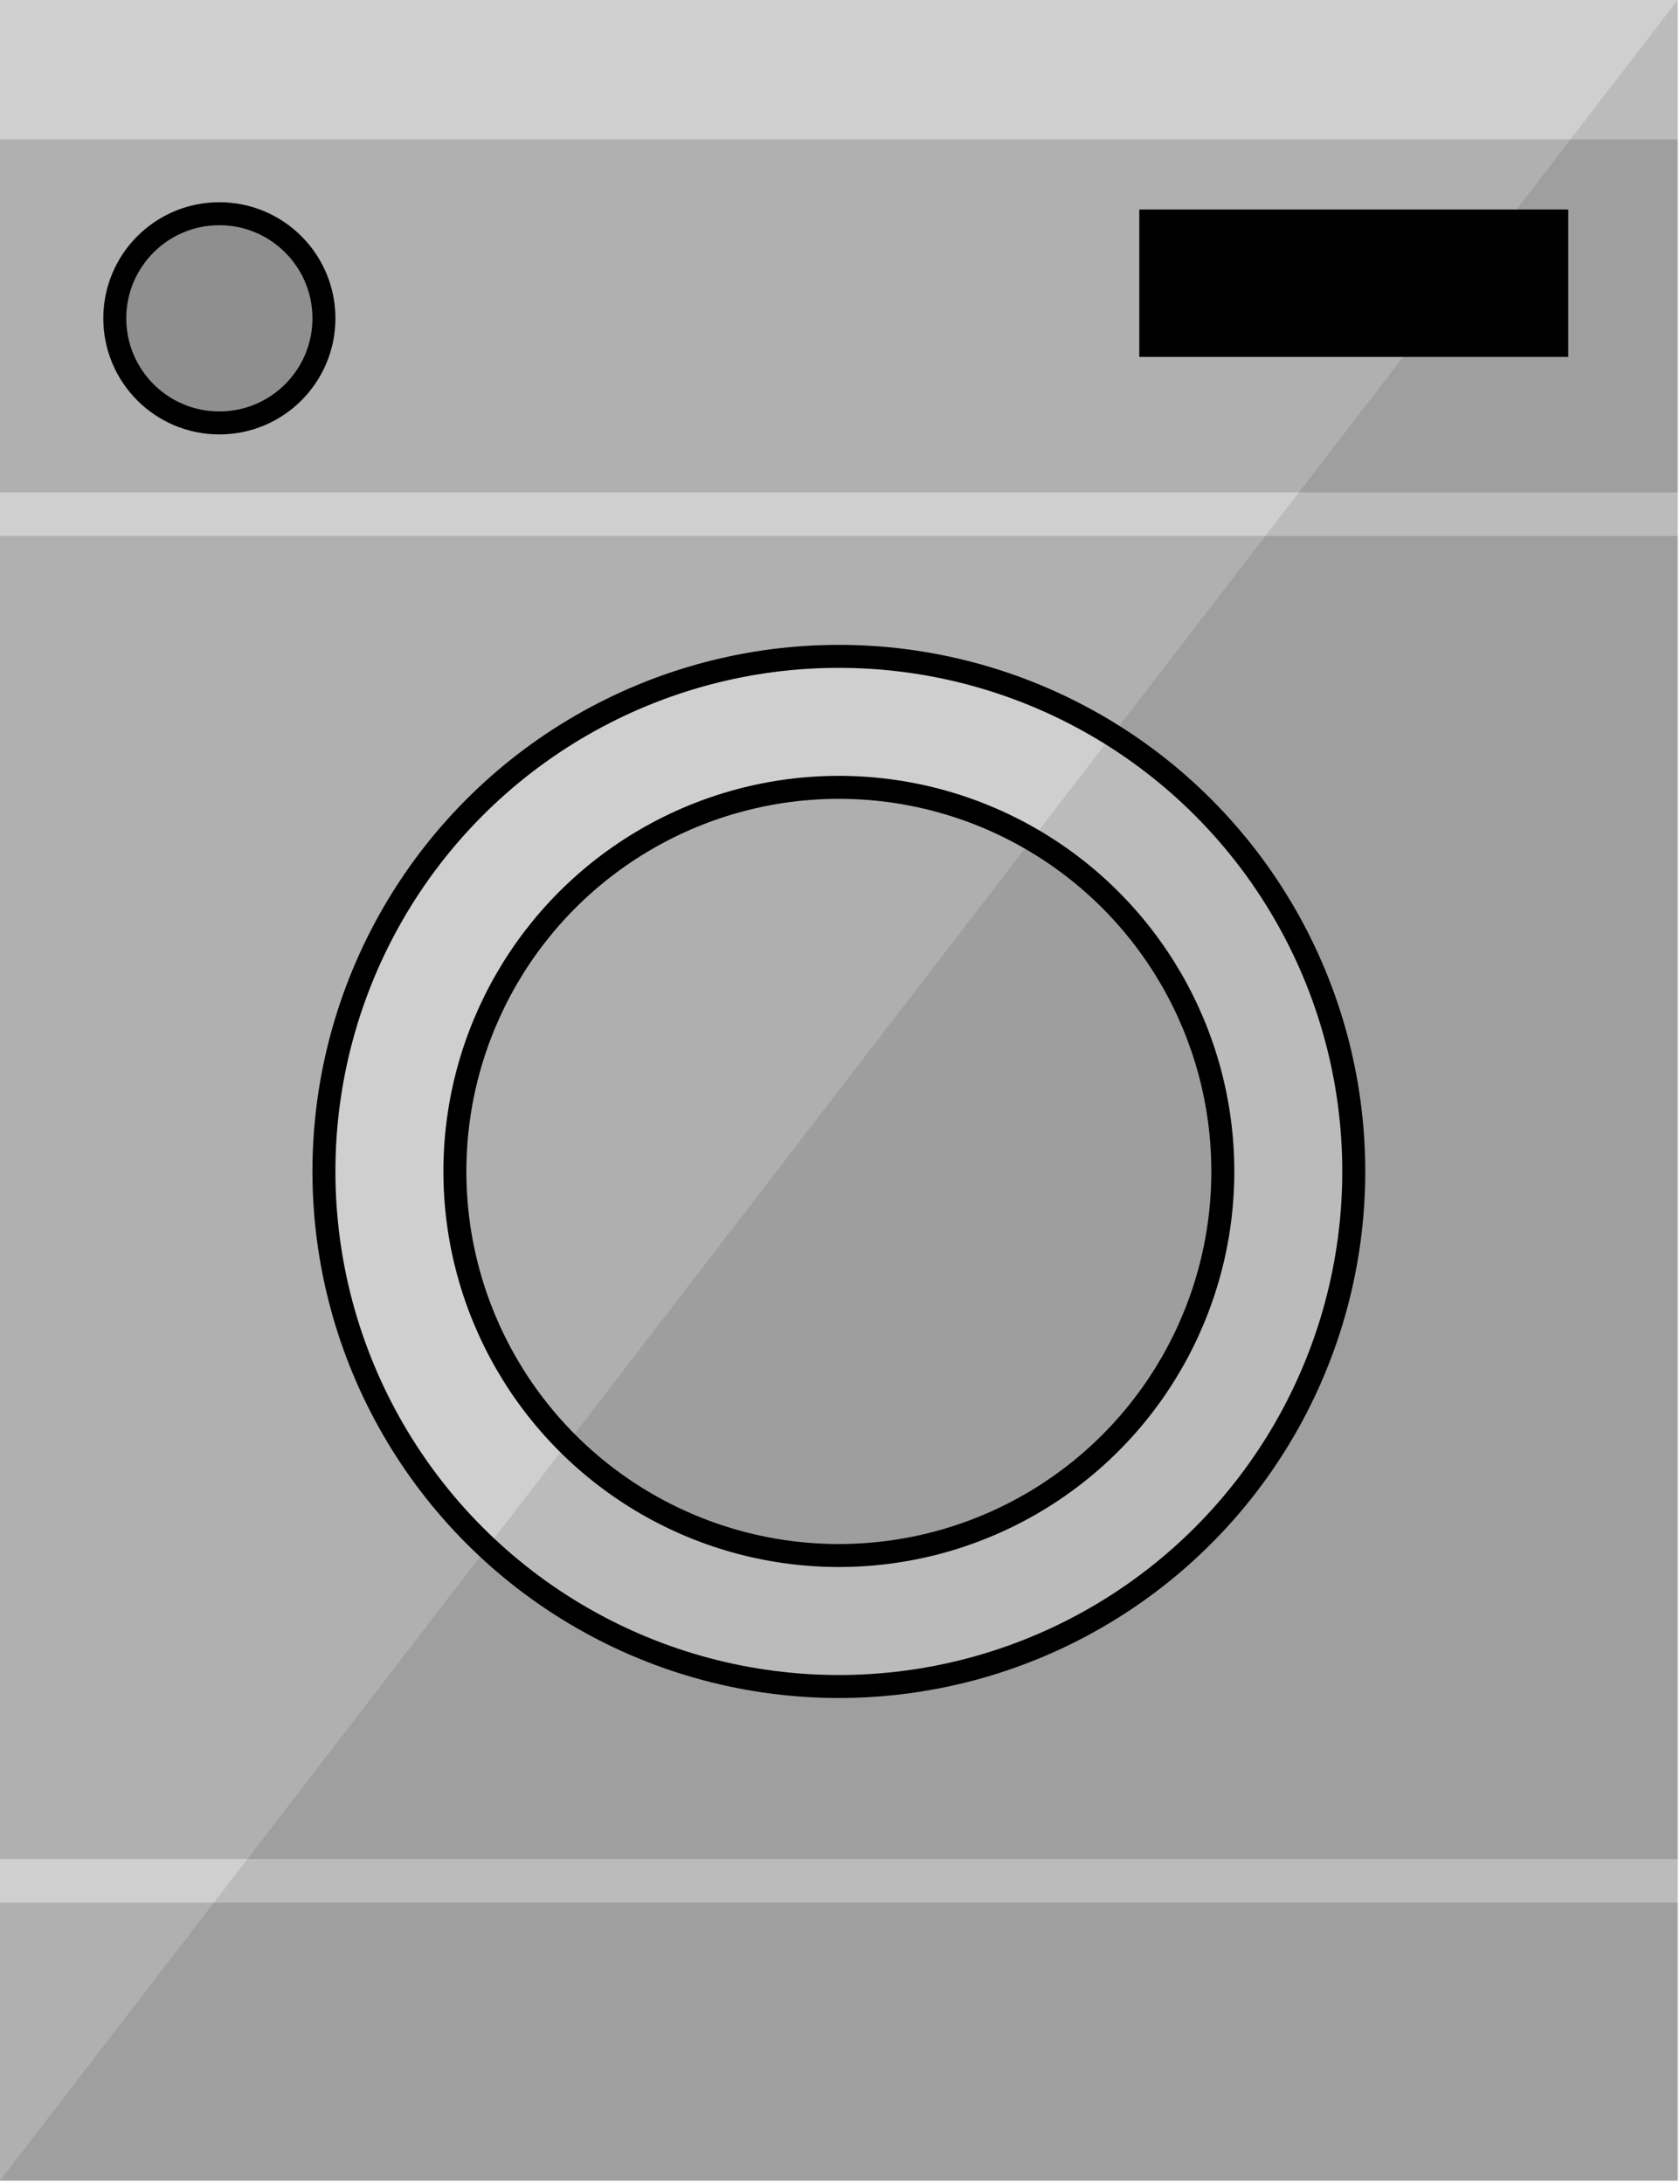
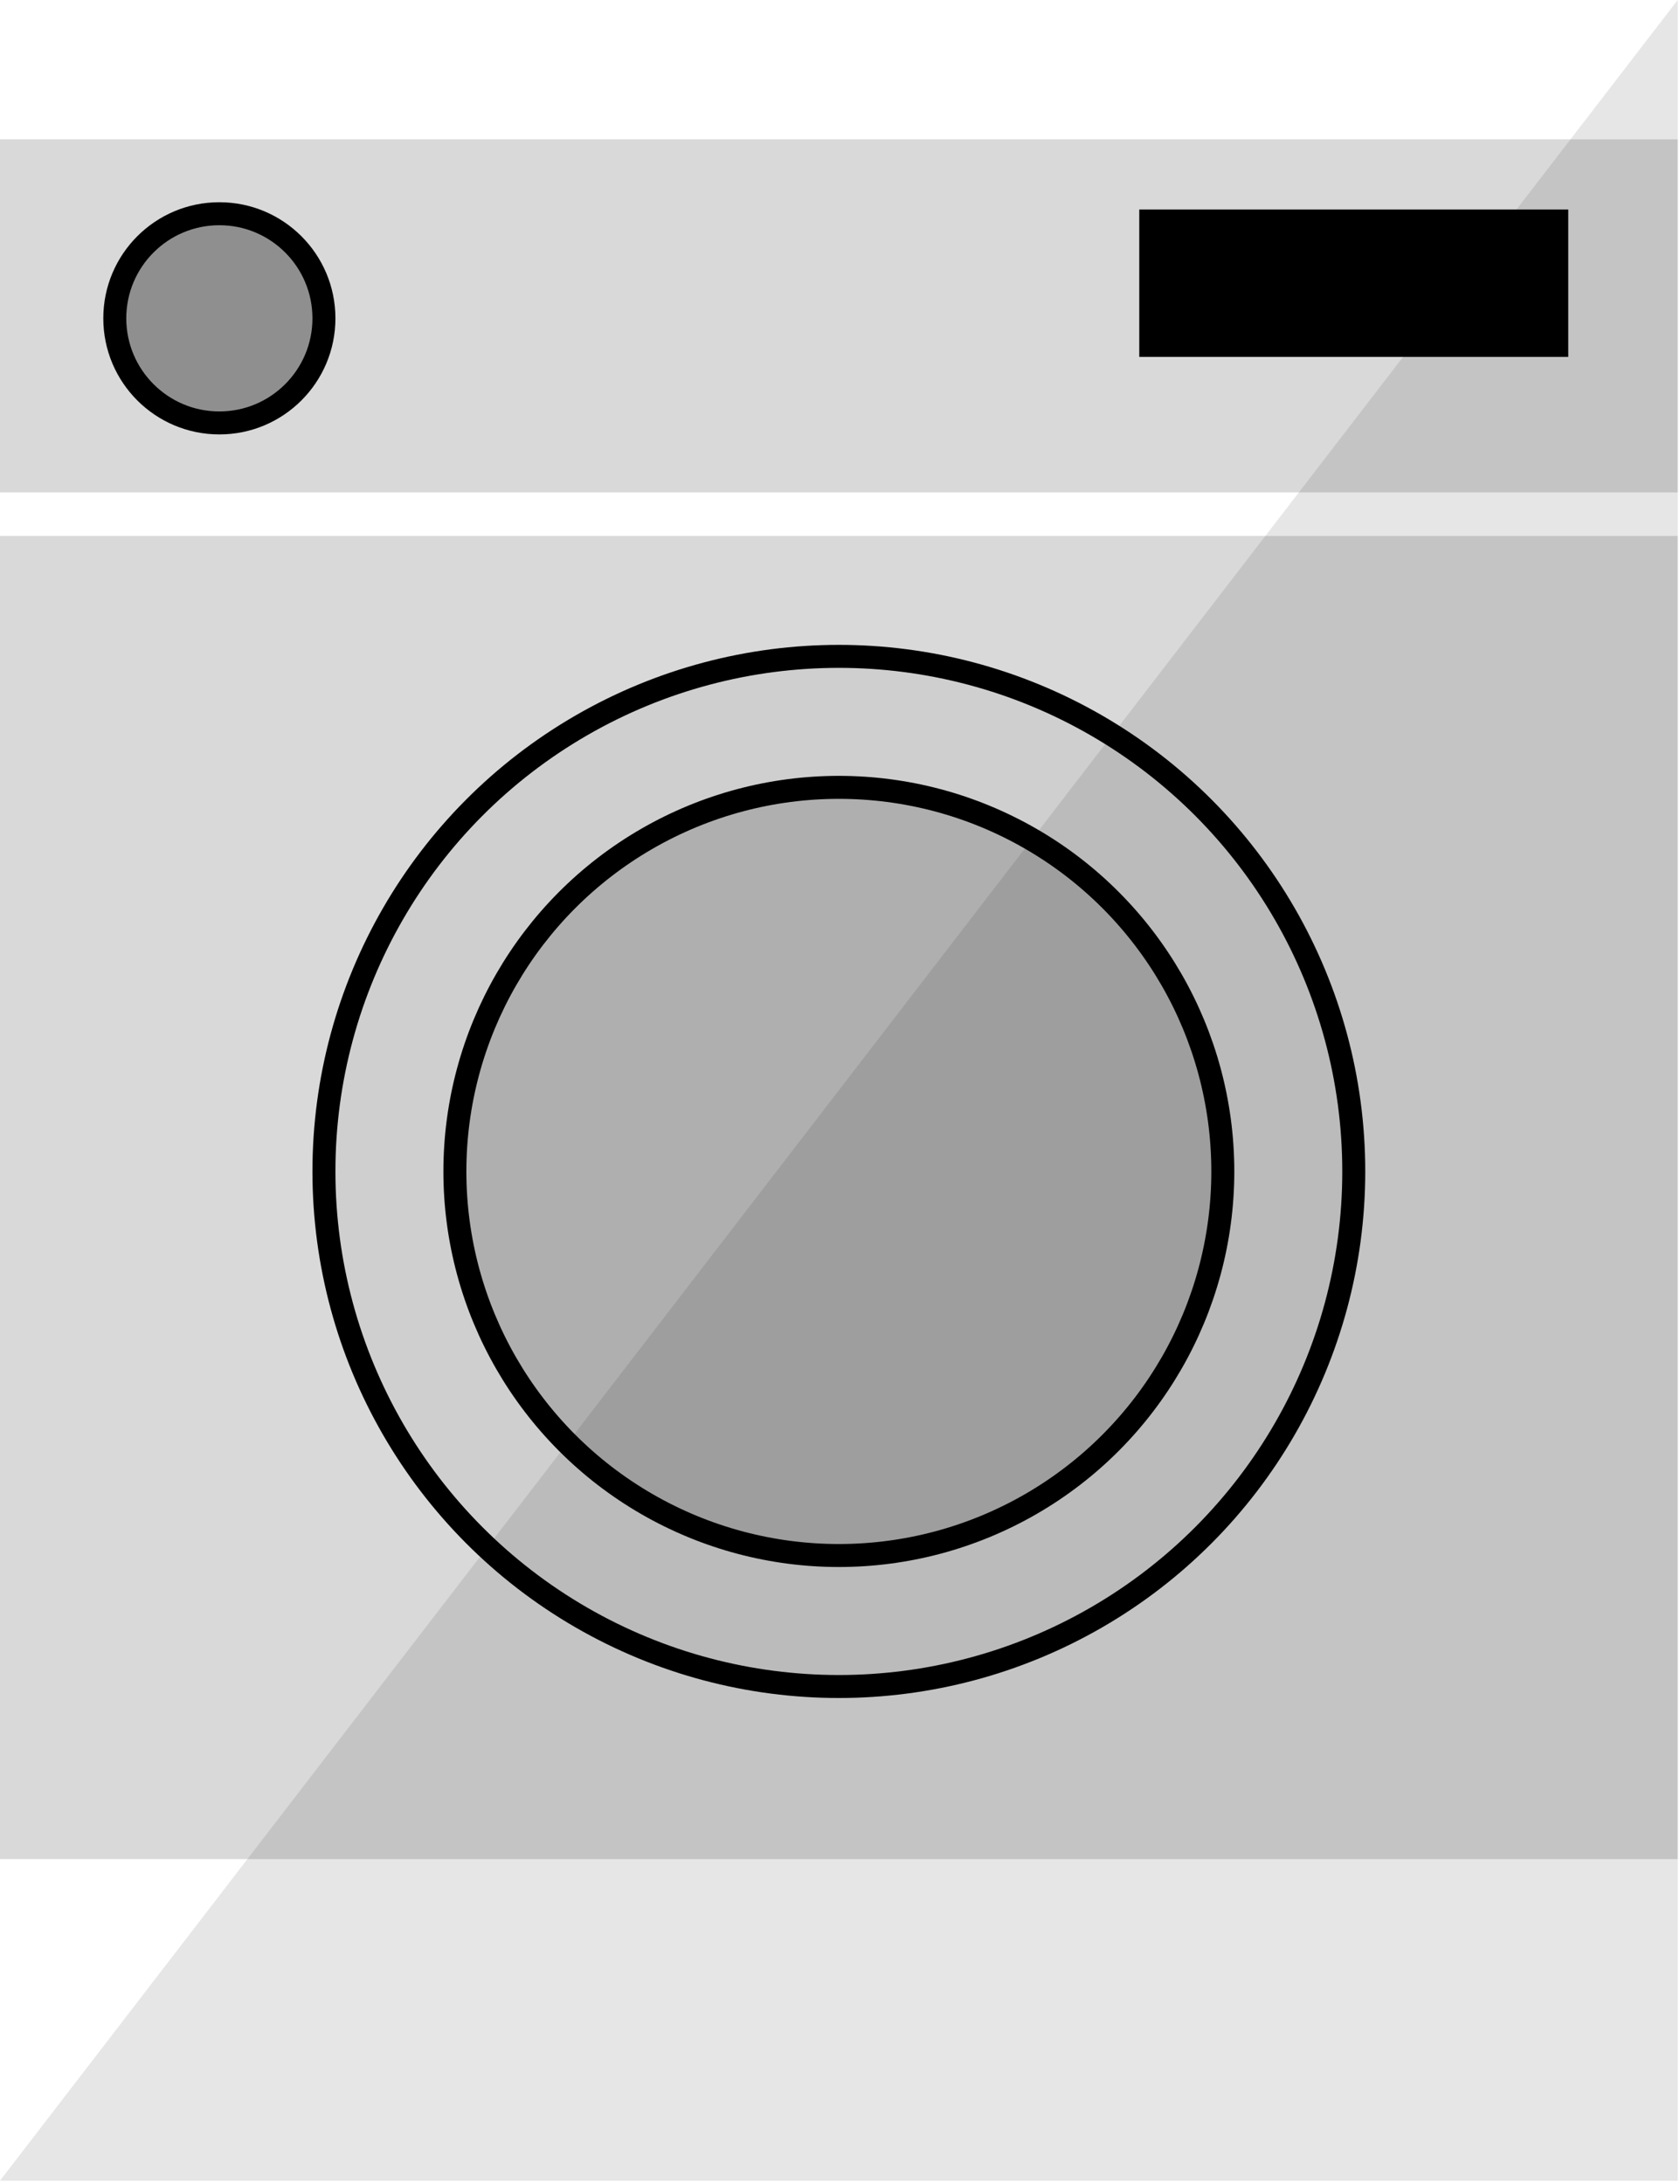
<svg xmlns="http://www.w3.org/2000/svg" width="100%" height="100%" viewBox="0 0 457 594" version="1.1" xml:space="preserve" style="fill-rule:evenodd;clip-rule:evenodd;stroke-linecap:square;stroke-miterlimit:1.5;">
  <g id="Drier">
-     <rect x="0" y="0" width="456.373" height="593.012" style="fill:#cfcfcf;" />
    <rect x="0" y="37.894" width="456.373" height="96.012" style="fill-opacity:0.15;" />
    <rect x="0" y="145.748" width="456.373" height="359.815" style="fill-opacity:0.15;" />
    <circle cx="228.187" cy="318.56" r="140.07" style="fill:#cfcfcf;stroke:#000;stroke-width:6.25px;" />
    <circle cx="228.187" cy="318.56" r="104.448" style="fill:#afafaf;stroke:#000;stroke-width:6.25px;" />
-     <rect x="0" y="517.405" width="456.373" height="75.607" style="fill-opacity:0.15;" />
    <rect x="309.912" y="56.975" width="116.69" height="40.081" />
    <circle cx="59.671" cy="86.567" r="28.446" style="fill:#8f8f8f;stroke:#000;stroke-width:6.25px;" />
-     <path d="M456.373,0l0,593.012l-456.373,0l456.373,-593.012Z" style="fill-opacity:0.1;" />
+     <path d="M456.373,0l0,593.012l-456.373,0Z" style="fill-opacity:0.1;" />
  </g>
</svg>